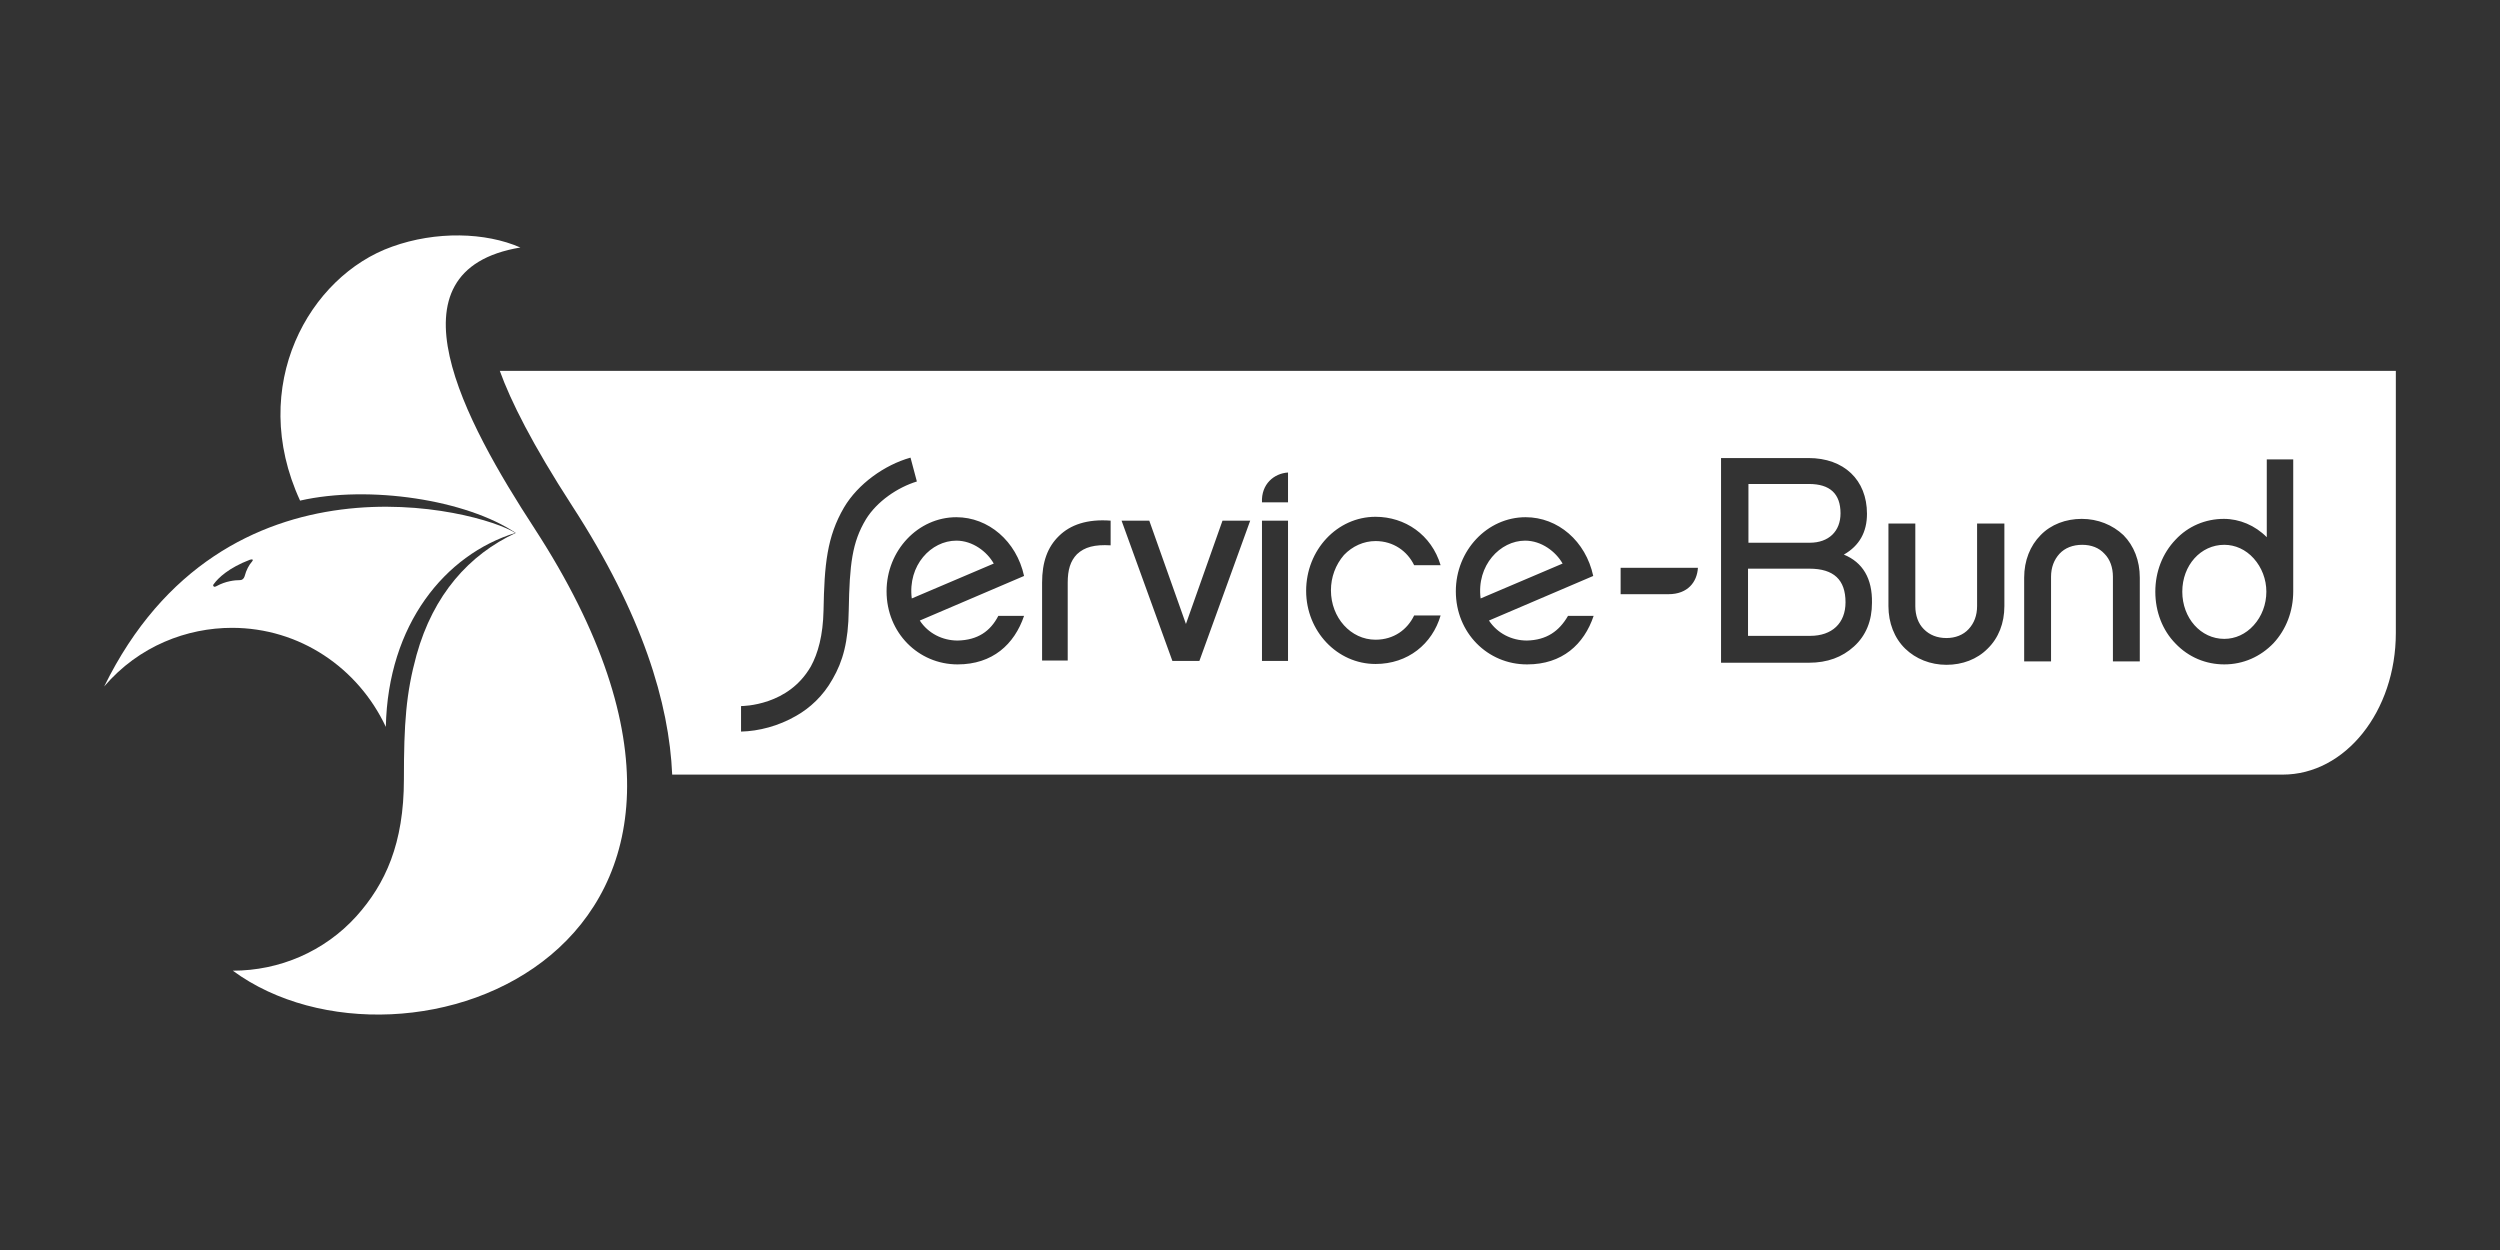
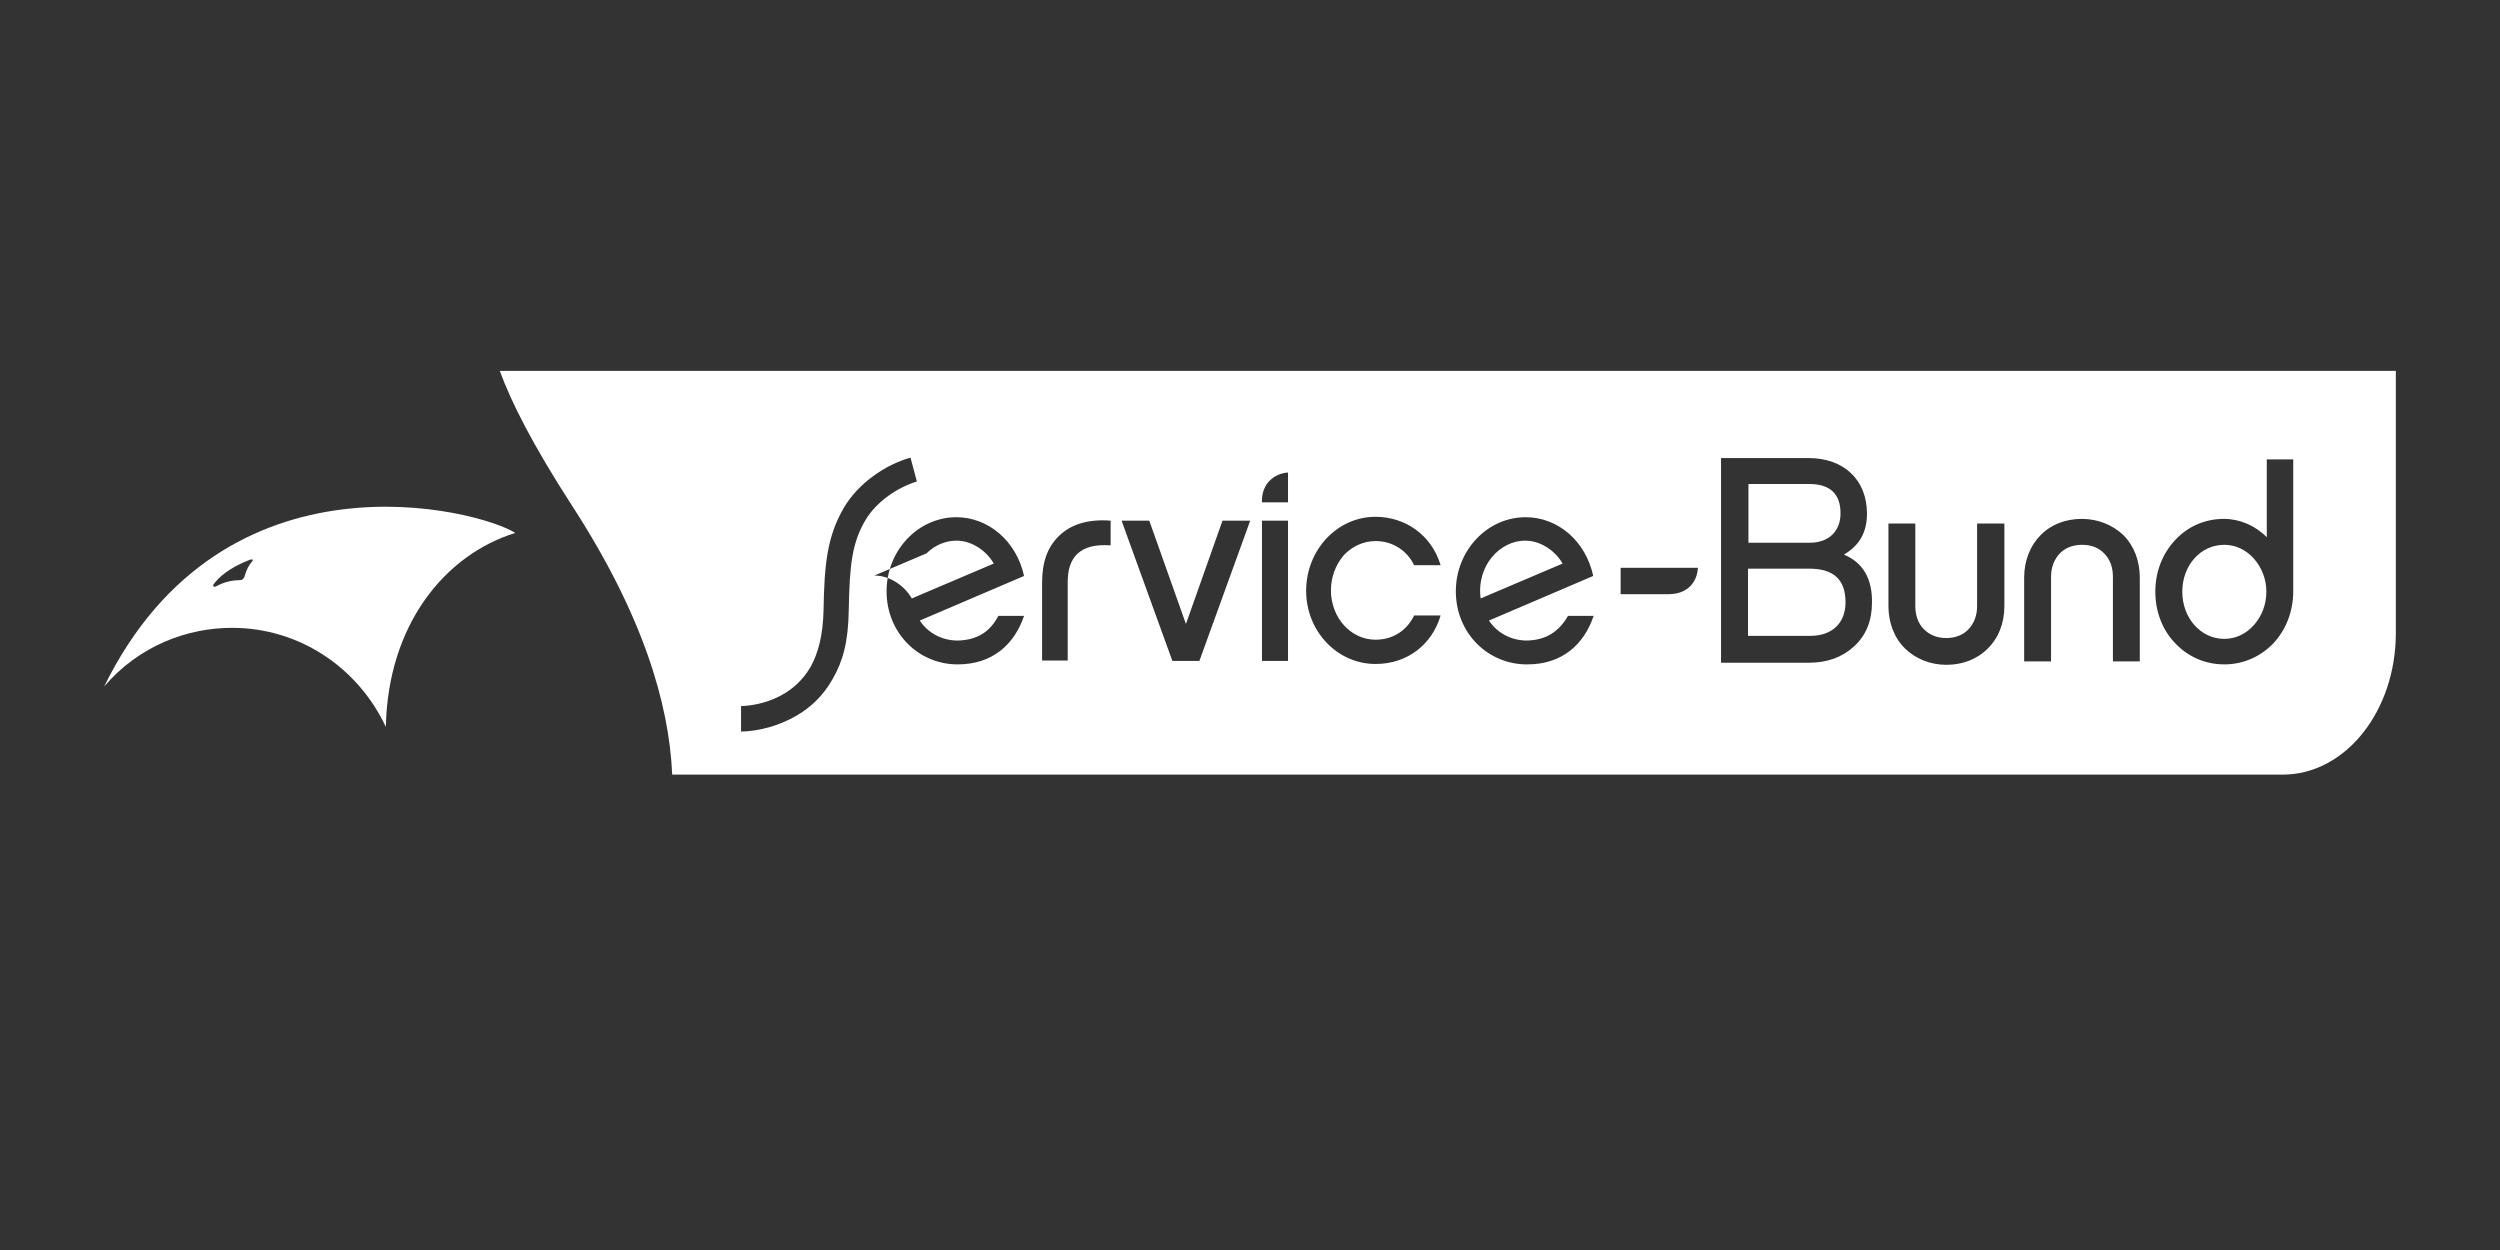
<svg xmlns="http://www.w3.org/2000/svg" id="b" data-name="WHITE" width="240" height="120" viewBox="0 0 240 120">
  <rect x="0" y="0" width="240" height="120" fill="#333333" stroke="none" />
-   <path d="M91.81,51.902c-2.42,0-4.68,2.36-4.28,5.55l7.87-3.35c-.64-1.14-2.02-2.2-3.59-2.2ZM91.81,51.902c-2.42,0-4.68,2.36-4.28,5.55l7.87-3.35c-.64-1.14-2.02-2.2-3.59-2.2ZM91.81,51.902c-2.42,0-4.68,2.36-4.28,5.55l7.87-3.35c-.64-1.14-2.02-2.2-3.59-2.2ZM91.81,51.902c-2.42,0-4.68,2.36-4.28,5.55l7.87-3.35c-.64-1.14-2.02-2.2-3.59-2.2ZM91.81,51.902c-2.42,0-4.68,2.36-4.28,5.55l7.87-3.35c-.64-1.14-2.02-2.2-3.59-2.2ZM91.81,51.902c-2.42,0-4.68,2.36-4.28,5.55l7.87-3.35c-.64-1.14-2.02-2.2-3.59-2.2ZM91.81,51.902c-2.42,0-4.68,2.36-4.28,5.55l7.87-3.35c-.64-1.14-2.02-2.2-3.59-2.2ZM146.41,51.902c-2.38,0-4.68,2.36-4.27,5.55l7.87-3.35c-.65-1.14-2.02-2.2-3.6-2.2ZM146.41,51.902c-2.38,0-4.68,2.36-4.27,5.55l7.87-3.35c-.65-1.14-2.02-2.2-3.6-2.2ZM91.81,51.902c-2.42,0-4.68,2.36-4.28,5.55l7.87-3.35c-.64-1.14-2.02-2.2-3.59-2.2ZM91.81,51.902c-2.42,0-4.68,2.36-4.28,5.55l7.87-3.35c-.64-1.14-2.02-2.2-3.59-2.2ZM146.41,51.902c-2.38,0-4.68,2.36-4.27,5.55l7.87-3.35c-.65-1.14-2.02-2.2-3.6-2.2ZM173.66,46.462h-5.81v5.64h5.89c1.82,0,2.95-1.1,2.95-2.82,0-1.88-1.01-2.82-3.03-2.82ZM173.7,54.592h-5.89v6.45h5.97c2.1,0,3.39-1.22,3.39-3.22,0-2.17-1.13-3.23-3.47-3.23ZM173.7,54.592h-5.89v6.45h5.97c2.1,0,3.39-1.22,3.39-3.22,0-2.17-1.13-3.23-3.47-3.23ZM173.66,46.462h-5.81v5.64h5.89c1.82,0,2.95-1.1,2.95-2.82,0-1.88-1.01-2.82-3.03-2.82ZM146.41,51.902c-2.38,0-4.68,2.36-4.27,5.55l7.87-3.35c-.65-1.14-2.02-2.2-3.6-2.2ZM91.81,51.902c-2.42,0-4.68,2.36-4.28,5.55l7.87-3.35c-.64-1.14-2.02-2.2-3.59-2.2ZM91.81,51.902c-2.42,0-4.68,2.36-4.28,5.55l7.87-3.35c-.64-1.14-2.02-2.2-3.59-2.2ZM146.41,51.902c-2.38,0-4.68,2.36-4.27,5.55l7.87-3.35c-.65-1.14-2.02-2.2-3.6-2.2ZM173.66,46.462h-5.81v5.64h5.89c1.82,0,2.95-1.1,2.95-2.82,0-1.88-1.01-2.82-3.03-2.82ZM173.7,54.592h-5.89v6.45h5.97c2.1,0,3.39-1.22,3.39-3.22,0-2.17-1.13-3.23-3.47-3.23ZM173.7,54.592h-5.89v6.45h5.97c2.1,0,3.39-1.22,3.39-3.22,0-2.17-1.13-3.23-3.47-3.23ZM176.69,49.282c0-1.88-1.01-2.82-3.03-2.82h-5.81v5.64h5.89c1.82,0,2.95-1.1,2.95-2.82ZM146.41,51.902c-2.38,0-4.68,2.36-4.27,5.55l7.87-3.35c-.65-1.14-2.02-2.2-3.6-2.2ZM91.81,51.902c-2.42,0-4.68,2.36-4.28,5.55l7.87-3.35c-.64-1.14-2.02-2.2-3.59-2.2ZM47.98,35.602c1.05,2.9,3.11,7.03,6.94,12.95,6.78,10.45,9.32,18.99,9.61,25.81h154.61c6.02,0,10.86-6.09,10.86-13.6v-25.16H47.98ZM83.13,49.852c-1.33,2.21-1.57,4.33-1.65,8.7-.04,3.07-.57,4.94-1.54,6.62-.93,1.67-2.22,2.82-3.51,3.55-1.69.98-3.59,1.47-5.29,1.51v-2.45c.05,0,1.22,0,2.63-.49,1.41-.49,2.98-1.43,4.07-3.31.69-1.26,1.17-2.98,1.22-5.39.08-4.37.32-7.06,1.97-9.88,1.33-2.25,3.88-4.08,6.38-4.78l.61,2.29c-1.86.57-3.84,1.92-4.89,3.63ZM91.93,61.492c1.94-.04,3.15-.9,3.91-2.37h2.47c-.93,2.74-3.03,4.66-6.38,4.66-3.75,0-6.82-3.02-6.82-7.02,0-3.92,3.03-7.11,6.7-7.11,3.07,0,5.77,2.29,6.5,5.64l-10.01,4.28c.8,1.23,2.18,1.92,3.63,1.92ZM106.62,52.352c-1.53-.09-2.5.16-3.23.85-.64.66-.89,1.51-.89,2.74v7.47h-2.46v-7.47c0-2,.53-3.43,1.62-4.49,1.09-1.07,2.7-1.64,4.96-1.47v2.37ZM115.14,63.452h-2.59l-4.88-13.47h2.66l3.52,9.92,3.51-9.92h2.66l-4.88,13.47ZM123.65,63.452h-2.5v-13.47h2.5v13.47ZM123.65,48.222h-2.5c-.08-1.76,1.17-2.78,2.5-2.86v2.86ZM132.05,61.412c1.77,0,3.06-.98,3.71-2.33h2.54c-.8,2.74-3.14,4.66-6.25,4.66-3.68,0-6.66-3.15-6.66-7.02,0-3.93,2.98-7.11,6.66-7.11,2.82,0,5.37,1.71,6.25,4.65h-2.54c-.65-1.34-1.98-2.32-3.71-2.32-1.13,0-2.22.49-3.03,1.34-.81.94-1.25,2.13-1.25,3.39,0,2.62,1.9,4.74,4.28,4.74ZM146.62,63.782h-.04c-3.76,0-6.82-3.02-6.82-7.02,0-3.92,3.02-7.11,6.7-7.11,3.1,0,5.77,2.29,6.49,5.64l-10.01,4.28c.81,1.23,2.18,1.92,3.64,1.92,1.89-.04,3.1-.9,3.95-2.37h2.46c-.92,2.74-3.02,4.66-6.37,4.66ZM160.18,57.042h-4.6v-2.53h7.42c-.08,1.35-.97,2.53-2.82,2.53ZM177.98,62.062c-1.13,1.03-2.55,1.56-4.32,1.56h-8.44v-19.65h8.4c3.39,0,5.61,2.09,5.61,5.35,0,1.76-.73,3.07-2.22,3.92,1.81.74,2.74,2.29,2.7,4.62,0,1.71-.56,3.14-1.73,4.2ZM192.42,58.192c0,1.63-.56,3.06-1.61,4.08-1.01,1.02-2.42,1.55-3.95,1.55-1.54,0-2.95-.57-3.96-1.55-1.05-1.02-1.61-2.49-1.61-4.08v-7.93h2.58v7.93c0,.89.28,1.67.81,2.2.56.57,1.29.86,2.18.86.84,0,1.61-.29,2.13-.86.53-.57.81-1.31.81-2.2v-7.93h2.62v7.93ZM205.42,63.492h-2.58v-8.12c0-.9-.28-1.68-.81-2.21-.52-.57-1.25-.86-2.14-.86s-1.65.29-2.18.86c-.52.57-.81,1.31-.81,2.21v8.12h-2.58v-8.04c0-1.63.57-3.06,1.58-4.08,1-1.03,2.42-1.56,3.95-1.56,1.54,0,2.95.57,4,1.56,1.01,1.02,1.57,2.45,1.57,4.08v8.04ZM220.15,56.762c0,1.92-.68,3.67-1.89,4.98-1.26,1.31-2.91,2.04-4.73,2.04-1.77,0-3.43-.69-4.68-2-1.25-1.27-1.94-3.06-1.94-4.98s.69-3.68,1.94-4.99c1.21-1.3,2.87-2,4.64-2,1.5,0,2.99.62,4.12,1.76v-7.47h2.54v12.66ZM213.53,52.302c-2.26,0-4.03,1.96-4.03,4.5,0,2.53,1.77,4.53,4.03,4.53,1.05,0,2.06-.45,2.83-1.31.77-.85,1.21-2,1.21-3.22,0-1.19-.44-2.33-1.21-3.19-.77-.86-1.78-1.31-2.83-1.31ZM173.7,54.592h-5.89v6.45h5.97c2.1,0,3.39-1.22,3.39-3.22,0-2.17-1.13-3.23-3.47-3.23ZM176.69,49.282c0-1.88-1.01-2.82-3.03-2.82h-5.81v5.64h5.89c1.82,0,2.95-1.1,2.95-2.82ZM146.41,51.902c-2.38,0-4.68,2.36-4.27,5.55l7.87-3.35c-.65-1.14-2.02-2.2-3.6-2.2ZM91.81,51.902c-2.42,0-4.68,2.36-4.28,5.55l7.87-3.35c-.64-1.14-2.02-2.2-3.59-2.2ZM91.81,51.902c-2.42,0-4.68,2.36-4.28,5.55l7.87-3.35c-.64-1.14-2.02-2.2-3.59-2.2ZM146.41,51.902c-2.38,0-4.68,2.36-4.27,5.55l7.87-3.35c-.65-1.14-2.02-2.2-3.6-2.2ZM173.66,46.462h-5.81v5.64h5.89c1.82,0,2.95-1.1,2.95-2.82,0-1.88-1.01-2.82-3.03-2.82ZM173.7,54.592h-5.89v6.45h5.97c2.1,0,3.39-1.22,3.39-3.22,0-2.17-1.13-3.23-3.47-3.23ZM173.7,54.592h-5.89v6.45h5.97c2.1,0,3.39-1.22,3.39-3.22,0-2.17-1.13-3.23-3.47-3.23ZM173.66,46.462h-5.81v5.64h5.89c1.82,0,2.95-1.1,2.95-2.82,0-1.88-1.01-2.82-3.03-2.82ZM146.41,51.902c-2.38,0-4.68,2.36-4.27,5.55l7.87-3.35c-.65-1.14-2.02-2.2-3.6-2.2ZM91.81,51.902c-2.42,0-4.68,2.36-4.28,5.55l7.87-3.35c-.64-1.14-2.02-2.2-3.59-2.2ZM91.81,51.902c-2.42,0-4.68,2.36-4.28,5.55l7.87-3.35c-.64-1.14-2.02-2.2-3.59-2.2ZM146.41,51.902c-2.38,0-4.68,2.36-4.27,5.55l7.87-3.35c-.65-1.14-2.02-2.2-3.6-2.2ZM146.41,51.902c-2.38,0-4.68,2.36-4.27,5.55l7.87-3.35c-.65-1.14-2.02-2.2-3.6-2.2ZM91.81,51.902c-2.42,0-4.68,2.36-4.28,5.55l7.87-3.35c-.64-1.14-2.02-2.2-3.59-2.2ZM91.81,51.902c-2.42,0-4.68,2.36-4.28,5.55l7.87-3.35c-.64-1.14-2.02-2.2-3.59-2.2ZM91.81,51.902c-2.42,0-4.68,2.36-4.28,5.55l7.87-3.35c-.64-1.14-2.02-2.2-3.59-2.2ZM91.81,51.902c-2.42,0-4.68,2.36-4.28,5.55l7.87-3.35c-.64-1.14-2.02-2.2-3.59-2.2ZM91.81,51.902c-2.42,0-4.68,2.36-4.28,5.55l7.87-3.35c-.64-1.14-2.02-2.2-3.59-2.2ZM91.81,51.902c-2.42,0-4.68,2.36-4.28,5.55l7.87-3.35c-.64-1.14-2.02-2.2-3.59-2.2ZM91.81,51.902c-2.42,0-4.68,2.36-4.28,5.55l7.87-3.35c-.64-1.14-2.02-2.2-3.59-2.2Z" fill="#fff" stroke-width="0" />
-   <path d="M51.328,50.755c-6.74-10.332-14.57-24.789-1.372-26.995-3.35-1.47-8.112-1.593-12.31-.082-7.951,2.818-13.924,13.354-8.839,24.381,6.619-1.511,15.982-.082,20.704,3.104-4.48,2.083-7.91,5.922-9.525,11.721-1.009,3.675-1.211,6.575-1.211,11.925,0,6.167-1.776,10.046-4.561,13.15-3.067,3.39-7.386,5.227-11.866,5.227,16.547,12.17,55.212-2.042,28.978-42.432Z" fill="#fff" stroke-width="0" />
+   <path d="M91.81,51.902c-2.42,0-4.68,2.36-4.28,5.55l7.87-3.35c-.64-1.14-2.02-2.2-3.59-2.2ZM91.81,51.902c-2.42,0-4.68,2.36-4.28,5.55l7.87-3.35c-.64-1.14-2.02-2.2-3.59-2.2ZM91.81,51.902c-2.42,0-4.68,2.36-4.28,5.55l7.87-3.35c-.64-1.14-2.02-2.2-3.59-2.2ZM91.81,51.902c-2.42,0-4.68,2.36-4.28,5.55l7.87-3.35c-.64-1.14-2.02-2.2-3.59-2.2ZM91.81,51.902c-2.42,0-4.68,2.36-4.28,5.55l7.87-3.35c-.64-1.14-2.02-2.2-3.59-2.2ZM91.81,51.902c-2.42,0-4.68,2.36-4.28,5.55l7.87-3.35c-.64-1.14-2.02-2.2-3.59-2.2ZM91.81,51.902c-2.42,0-4.68,2.36-4.28,5.55l7.87-3.35c-.64-1.14-2.02-2.2-3.59-2.2ZM146.41,51.902c-2.38,0-4.68,2.36-4.27,5.55l7.87-3.35c-.65-1.14-2.02-2.2-3.6-2.2ZM146.41,51.902c-2.38,0-4.68,2.36-4.27,5.55l7.87-3.35c-.65-1.14-2.02-2.2-3.6-2.2ZM91.81,51.902c-2.42,0-4.68,2.36-4.28,5.55l7.87-3.35c-.64-1.14-2.02-2.2-3.59-2.2ZM91.81,51.902c-2.42,0-4.68,2.36-4.28,5.55l7.87-3.35c-.64-1.14-2.02-2.2-3.59-2.2ZM146.41,51.902c-2.38,0-4.68,2.36-4.27,5.55l7.87-3.35c-.65-1.14-2.02-2.2-3.6-2.2ZM173.66,46.462h-5.81v5.64h5.89c1.82,0,2.95-1.1,2.95-2.82,0-1.88-1.01-2.82-3.03-2.82ZM173.7,54.592h-5.89v6.45h5.97c2.1,0,3.39-1.22,3.39-3.22,0-2.17-1.13-3.23-3.47-3.23ZM173.7,54.592h-5.89v6.45h5.97c2.1,0,3.39-1.22,3.39-3.22,0-2.17-1.13-3.23-3.47-3.23ZM173.66,46.462h-5.81v5.64h5.89c1.82,0,2.95-1.1,2.95-2.82,0-1.88-1.01-2.82-3.03-2.82ZM146.41,51.902c-2.38,0-4.68,2.36-4.27,5.55l7.87-3.35c-.65-1.14-2.02-2.2-3.6-2.2ZM91.81,51.902c-2.42,0-4.68,2.36-4.28,5.55l7.87-3.35c-.64-1.14-2.02-2.2-3.59-2.2ZM91.81,51.902c-2.42,0-4.68,2.36-4.28,5.55l7.87-3.35c-.64-1.14-2.02-2.2-3.59-2.2ZM146.41,51.902c-2.38,0-4.68,2.36-4.27,5.55l7.87-3.35c-.65-1.14-2.02-2.2-3.6-2.2ZM173.66,46.462h-5.81v5.64h5.89c1.82,0,2.95-1.1,2.95-2.82,0-1.88-1.01-2.82-3.03-2.82ZM173.7,54.592h-5.89v6.45h5.97c2.1,0,3.39-1.22,3.39-3.22,0-2.17-1.13-3.23-3.47-3.23ZM173.7,54.592h-5.89v6.45h5.97c2.1,0,3.39-1.22,3.39-3.22,0-2.17-1.13-3.23-3.47-3.23ZM176.69,49.282c0-1.88-1.01-2.82-3.03-2.82h-5.81v5.64h5.89c1.82,0,2.95-1.1,2.95-2.82ZM146.41,51.902c-2.38,0-4.68,2.36-4.27,5.55l7.87-3.35c-.65-1.14-2.02-2.2-3.6-2.2ZM91.81,51.902c-2.42,0-4.68,2.36-4.28,5.55l7.87-3.35c-.64-1.14-2.02-2.2-3.59-2.2ZM47.98,35.602c1.05,2.9,3.11,7.03,6.94,12.95,6.78,10.45,9.32,18.99,9.61,25.81h154.61c6.02,0,10.86-6.09,10.86-13.6v-25.16H47.98ZM83.13,49.852c-1.33,2.21-1.57,4.33-1.65,8.7-.04,3.07-.57,4.94-1.54,6.62-.93,1.67-2.22,2.82-3.51,3.55-1.69.98-3.59,1.47-5.29,1.51v-2.45c.05,0,1.22,0,2.63-.49,1.41-.49,2.98-1.43,4.07-3.31.69-1.26,1.17-2.98,1.22-5.39.08-4.37.32-7.06,1.97-9.88,1.33-2.25,3.88-4.08,6.38-4.78l.61,2.29c-1.86.57-3.84,1.92-4.89,3.63ZM91.93,61.492c1.94-.04,3.15-.9,3.91-2.37h2.47c-.93,2.74-3.03,4.66-6.38,4.66-3.75,0-6.82-3.02-6.82-7.02,0-3.92,3.03-7.11,6.7-7.11,3.07,0,5.77,2.29,6.5,5.64l-10.01,4.28c.8,1.23,2.18,1.92,3.63,1.92ZM106.62,52.352c-1.53-.09-2.5.16-3.23.85-.64.66-.89,1.51-.89,2.74v7.47h-2.46v-7.47c0-2,.53-3.43,1.62-4.49,1.09-1.07,2.7-1.64,4.96-1.47v2.37ZM115.14,63.452h-2.59l-4.88-13.47h2.66l3.52,9.92,3.51-9.92h2.66l-4.88,13.47ZM123.65,63.452h-2.5v-13.47h2.5v13.47ZM123.65,48.222h-2.5c-.08-1.76,1.17-2.78,2.5-2.86v2.86ZM132.05,61.412c1.77,0,3.06-.98,3.71-2.33h2.54c-.8,2.74-3.14,4.66-6.25,4.66-3.68,0-6.66-3.15-6.66-7.02,0-3.93,2.98-7.11,6.66-7.11,2.82,0,5.37,1.71,6.25,4.65h-2.54c-.65-1.34-1.98-2.32-3.71-2.32-1.13,0-2.22.49-3.03,1.34-.81.94-1.25,2.13-1.25,3.39,0,2.62,1.9,4.74,4.28,4.74ZM146.62,63.782h-.04c-3.76,0-6.82-3.02-6.82-7.02,0-3.92,3.02-7.11,6.7-7.11,3.1,0,5.77,2.29,6.49,5.64l-10.01,4.28c.81,1.23,2.18,1.92,3.64,1.92,1.89-.04,3.1-.9,3.95-2.37h2.46c-.92,2.74-3.02,4.66-6.37,4.66ZM160.18,57.042h-4.6v-2.53h7.42c-.08,1.35-.97,2.53-2.82,2.53ZM177.98,62.062c-1.13,1.03-2.55,1.56-4.32,1.56h-8.44v-19.65h8.4c3.39,0,5.61,2.09,5.61,5.35,0,1.76-.73,3.07-2.22,3.92,1.81.74,2.74,2.29,2.7,4.62,0,1.71-.56,3.14-1.73,4.2ZM192.42,58.192c0,1.63-.56,3.06-1.61,4.08-1.01,1.02-2.42,1.55-3.95,1.55-1.54,0-2.95-.57-3.96-1.55-1.05-1.02-1.61-2.49-1.61-4.08v-7.93h2.58v7.93c0,.89.28,1.67.81,2.2.56.57,1.29.86,2.18.86.84,0,1.61-.29,2.13-.86.53-.57.81-1.31.81-2.2v-7.93h2.62v7.93ZM205.42,63.492h-2.58v-8.12c0-.9-.28-1.68-.81-2.21-.52-.57-1.25-.86-2.14-.86s-1.65.29-2.18.86c-.52.57-.81,1.31-.81,2.21v8.12h-2.58v-8.04c0-1.63.57-3.06,1.58-4.08,1-1.03,2.42-1.56,3.95-1.56,1.54,0,2.95.57,4,1.56,1.01,1.02,1.57,2.45,1.57,4.08v8.04ZM220.15,56.762c0,1.92-.68,3.67-1.89,4.98-1.26,1.31-2.91,2.04-4.73,2.04-1.77,0-3.43-.69-4.68-2-1.25-1.27-1.94-3.06-1.94-4.98s.69-3.68,1.94-4.99c1.21-1.3,2.87-2,4.64-2,1.5,0,2.99.62,4.12,1.76v-7.47h2.54v12.66ZM213.53,52.302c-2.26,0-4.03,1.96-4.03,4.5,0,2.53,1.77,4.53,4.03,4.53,1.05,0,2.06-.45,2.83-1.31.77-.85,1.21-2,1.21-3.22,0-1.19-.44-2.33-1.21-3.19-.77-.86-1.78-1.31-2.83-1.31ZM173.7,54.592h-5.89v6.45h5.97c2.1,0,3.39-1.22,3.39-3.22,0-2.17-1.13-3.23-3.47-3.23ZM176.69,49.282c0-1.88-1.01-2.82-3.03-2.82h-5.81v5.64h5.89c1.82,0,2.95-1.1,2.95-2.82ZM146.41,51.902c-2.38,0-4.68,2.36-4.27,5.55l7.87-3.35c-.65-1.14-2.02-2.2-3.6-2.2ZM91.81,51.902c-2.42,0-4.68,2.36-4.28,5.55l7.87-3.35c-.64-1.14-2.02-2.2-3.59-2.2ZM91.81,51.902c-2.42,0-4.68,2.36-4.28,5.55l7.87-3.35c-.64-1.14-2.02-2.2-3.59-2.2ZM146.41,51.902c-2.38,0-4.68,2.36-4.27,5.55l7.87-3.35c-.65-1.14-2.02-2.2-3.6-2.2ZM173.66,46.462h-5.81v5.64h5.89c1.82,0,2.95-1.1,2.95-2.82,0-1.88-1.01-2.82-3.03-2.82ZM173.7,54.592h-5.89v6.45h5.97c2.1,0,3.39-1.22,3.39-3.22,0-2.17-1.13-3.23-3.47-3.23ZM173.7,54.592h-5.89v6.45h5.97c2.1,0,3.39-1.22,3.39-3.22,0-2.17-1.13-3.23-3.47-3.23ZM173.66,46.462h-5.81v5.64h5.89c1.82,0,2.95-1.1,2.95-2.82,0-1.88-1.01-2.82-3.03-2.82ZM146.41,51.902c-2.38,0-4.68,2.36-4.27,5.55l7.87-3.35c-.65-1.14-2.02-2.2-3.6-2.2ZM91.81,51.902c-2.42,0-4.68,2.36-4.28,5.55l7.87-3.35c-.64-1.14-2.02-2.2-3.59-2.2ZM91.81,51.902c-2.42,0-4.68,2.36-4.28,5.55l7.87-3.35c-.64-1.14-2.02-2.2-3.59-2.2ZM146.41,51.902c-2.38,0-4.68,2.36-4.27,5.55l7.87-3.35c-.65-1.14-2.02-2.2-3.6-2.2ZM146.41,51.902c-2.38,0-4.68,2.36-4.27,5.55l7.87-3.35c-.65-1.14-2.02-2.2-3.6-2.2ZM91.81,51.902c-2.42,0-4.68,2.36-4.28,5.55l7.87-3.35c-.64-1.14-2.02-2.2-3.59-2.2ZM91.81,51.902c-2.42,0-4.68,2.36-4.28,5.55l7.87-3.35c-.64-1.14-2.02-2.2-3.59-2.2ZM91.81,51.902c-2.42,0-4.68,2.36-4.28,5.55l7.87-3.35c-.64-1.14-2.02-2.2-3.59-2.2ZM91.81,51.902c-2.42,0-4.68,2.36-4.28,5.55c-.64-1.14-2.02-2.2-3.59-2.2ZM91.81,51.902c-2.42,0-4.68,2.36-4.28,5.55l7.87-3.35c-.64-1.14-2.02-2.2-3.59-2.2ZM91.81,51.902c-2.42,0-4.68,2.36-4.28,5.55l7.87-3.35c-.64-1.14-2.02-2.2-3.59-2.2ZM91.81,51.902c-2.42,0-4.68,2.36-4.28,5.55l7.87-3.35c-.64-1.14-2.02-2.2-3.59-2.2Z" fill="#fff" stroke-width="0" />
  <path d="M10,65.902c3.35-3.92,7.99-5.63,12.27-5.63,6.5,0,12.11,3.84,14.77,9.51.2-9.84,5.69-16.54,12.43-18.62-3.43-2.2-27.97-8.7-39.47,14.74ZM24.17,53.942c-.25.28-.53.77-.69,1.39-.08.24-.24.36-.44.36-.49,0-1.38.09-2.26.58-.17.08-.21.08-.29,0-.04-.05-.04-.13.04-.21.41-.57,1.42-1.55,3.47-2.33.13-.04.25-.04.25,0,.04.04,0,.13-.08.21Z" fill="#fff" stroke-width="0" />
</svg>